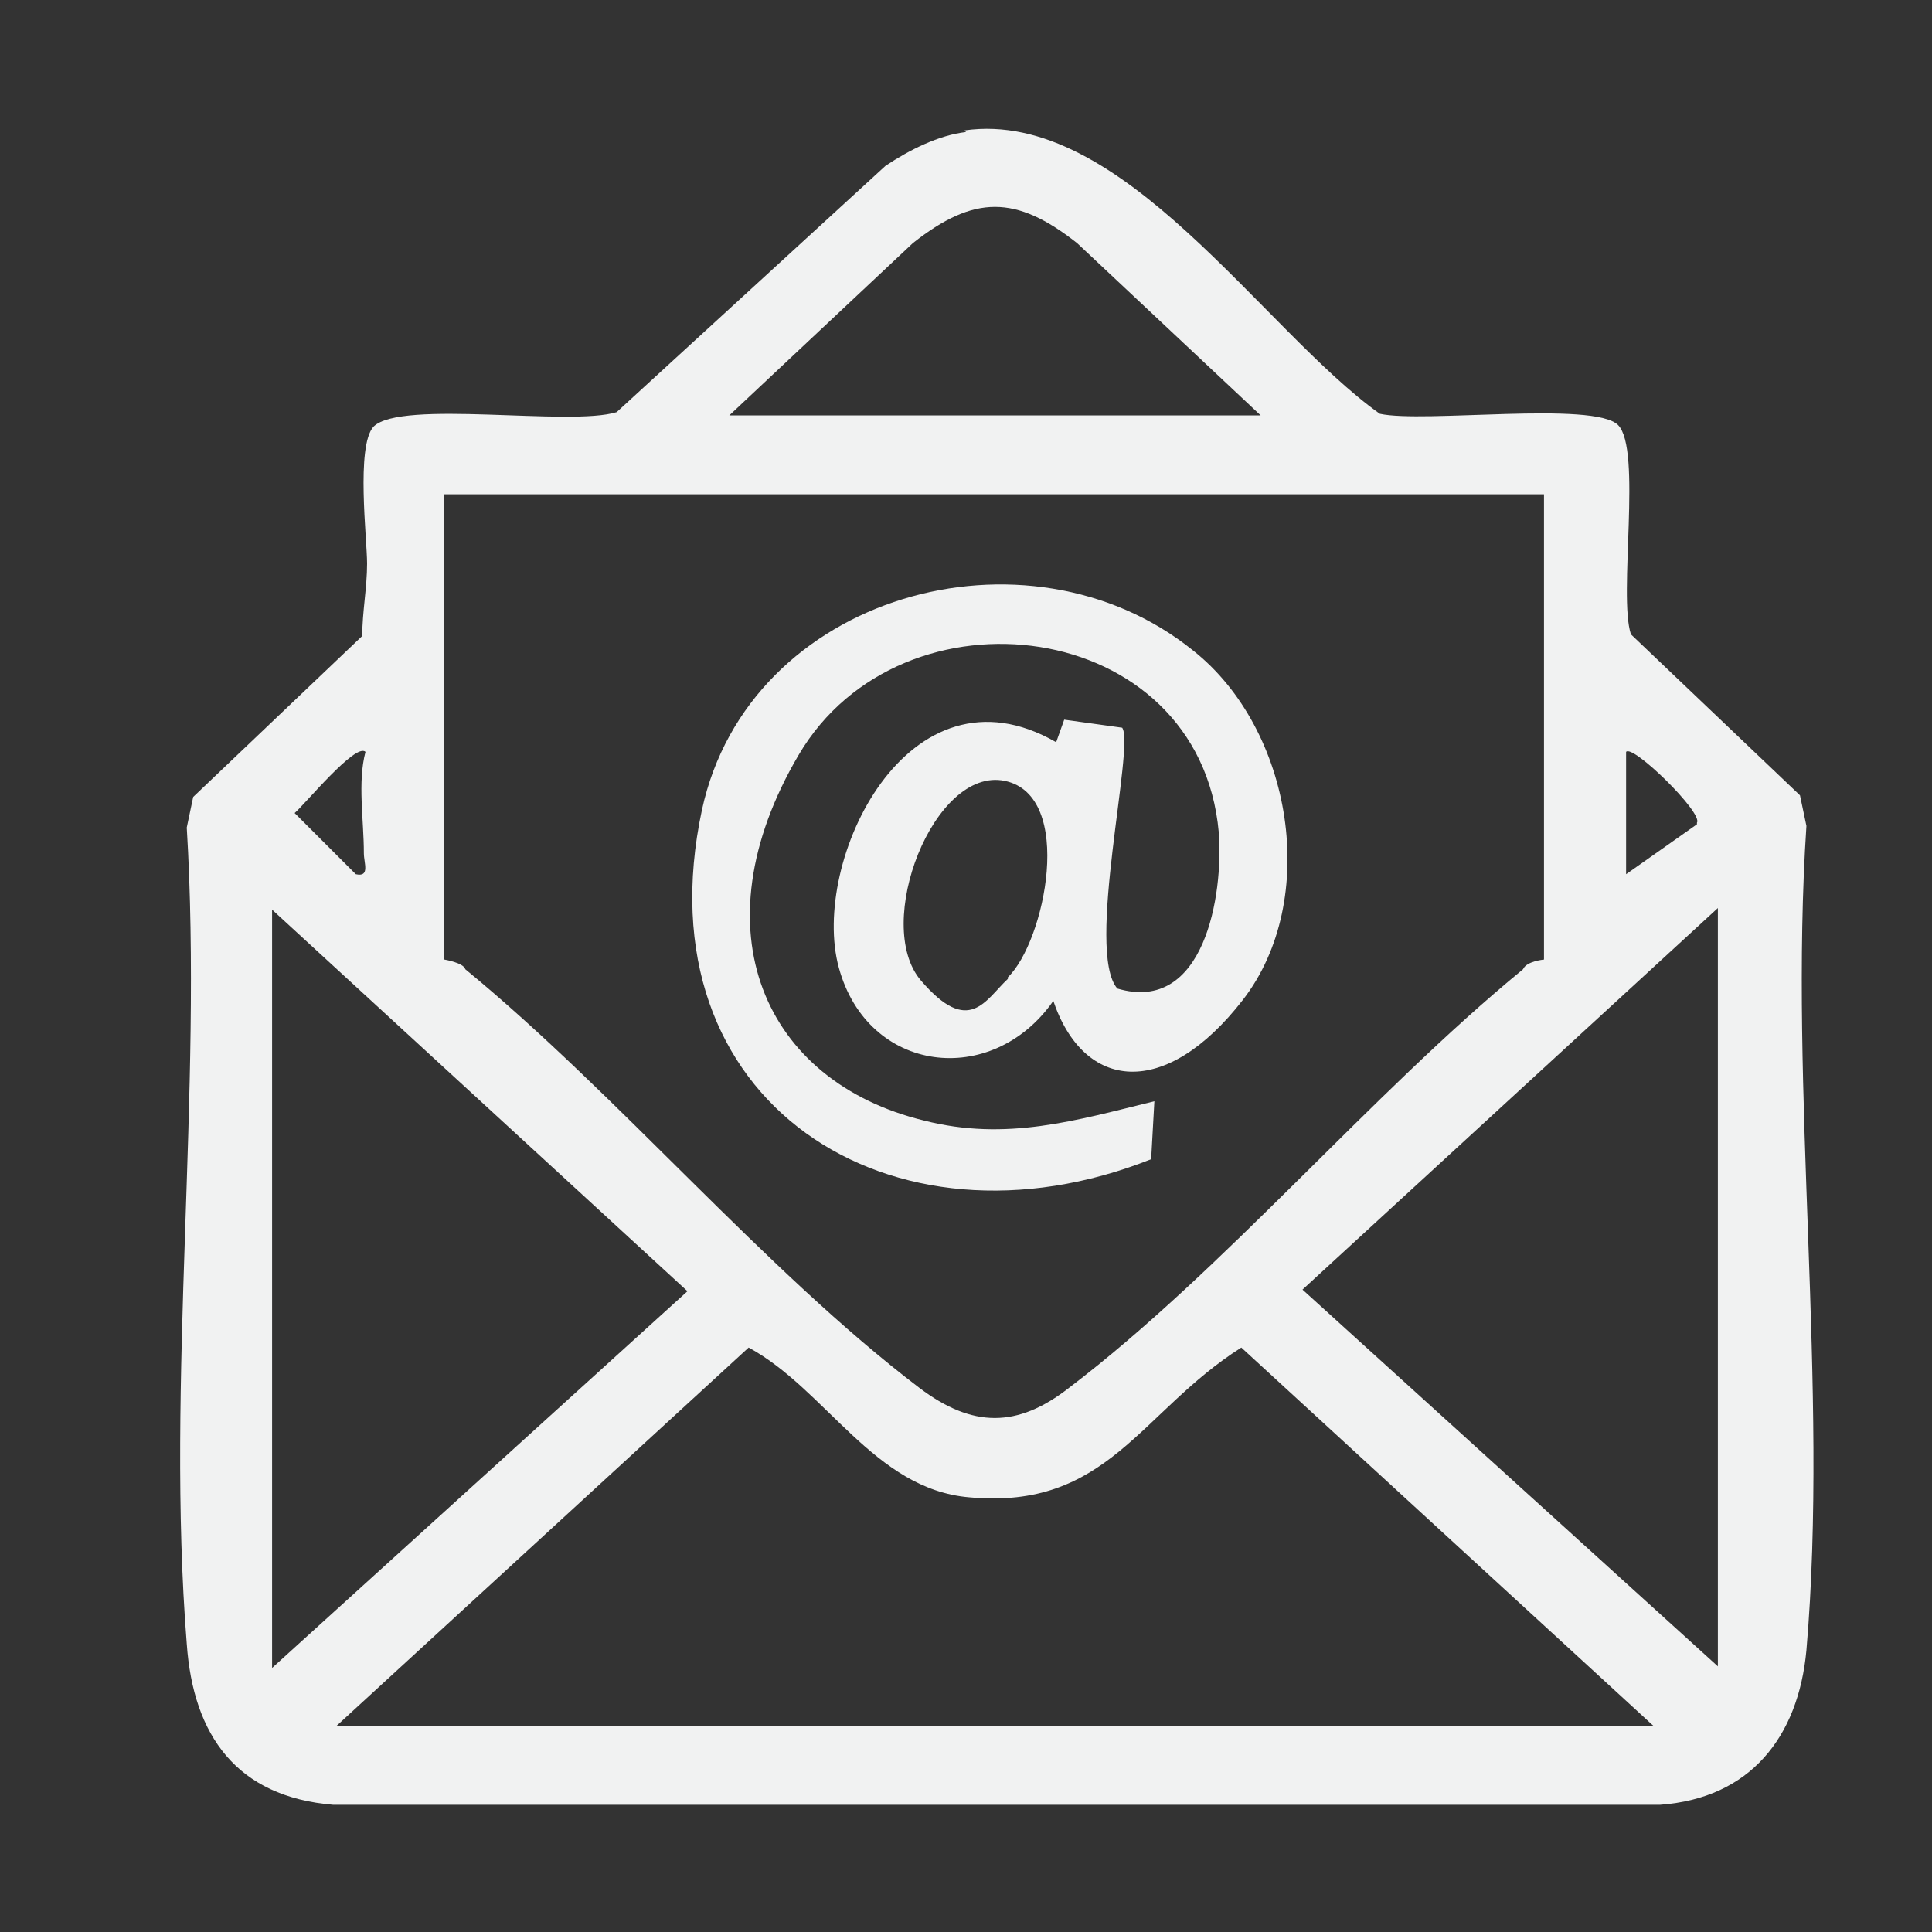
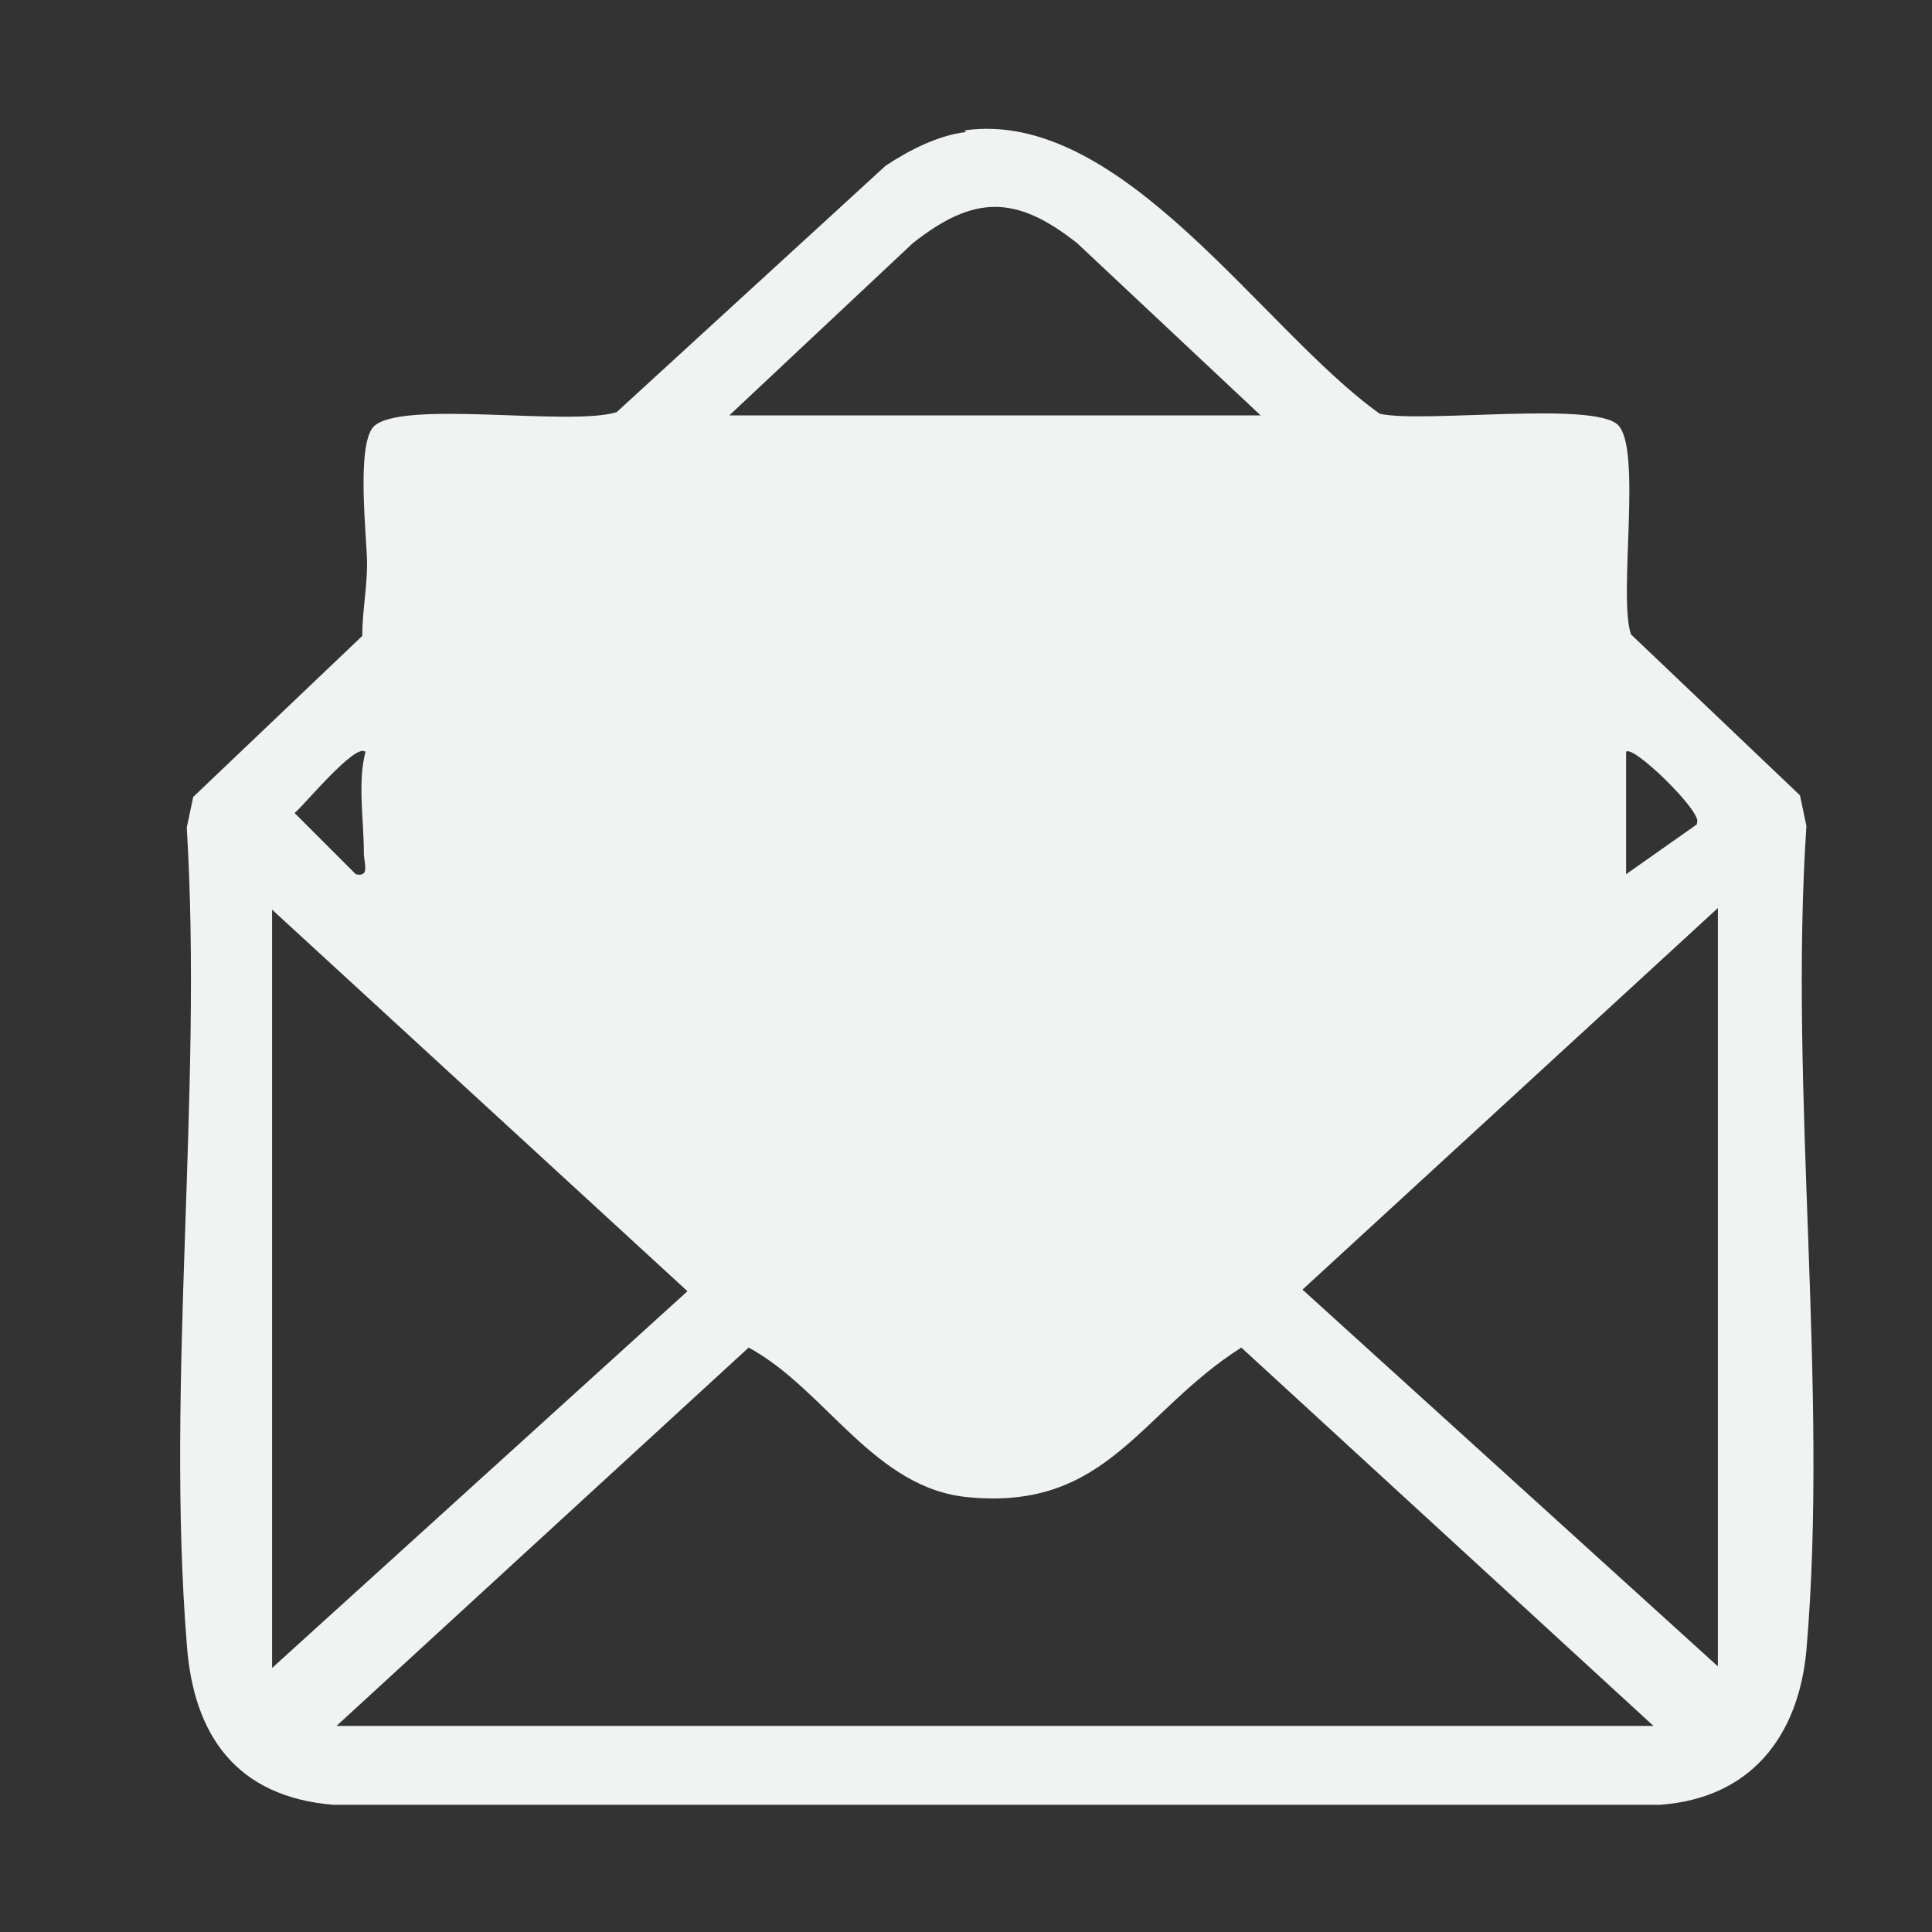
<svg xmlns="http://www.w3.org/2000/svg" id="Layer_1" version="1.1" viewBox="0 0 120 120">
  <rect x="0" y="0" width="120" height="120" fill="#333333" stroke="none" />
  <defs>
    <style>
      .st0 {
        fill: #f1f2f2;
      }
    </style>
  </defs>
-   <path class="st0" d="M59.9,8.1c9.8-1.4,18.5,12.4,25.8,17.6,2.7.6,13.3-.8,14.8.7s0,10.6.8,13l10.5,10,.4,1.9c-1.1,16.5,1.4,34.9,0,51.2-.5,5.4-3.5,9.2-9.1,9.6H20.7c-6-.5-8.7-4.3-9.1-10-1.3-16.3,1-34.3,0-50.7l.4-1.9,10.5-10c0-1.5.3-3,.3-4.5s-.7-7.3.4-8.5c1.7-1.7,12.2,0,15.1-.9l16.7-15.3c1.5-1,3.3-1.9,5-2.1ZM78.3,25.8l-11.4-10.7c-3.8-3-6.4-3-10.2,0l-11.4,10.7h32.9ZM96.1,30.7H27.6v28.9c0,0,1.2.2,1.3.6,9.5,7.8,18.6,18.7,28.2,26,3.3,2.5,6.1,2.5,9.3,0,9.6-7.3,18.7-18.2,28.2-26,.2-.5,1.3-.6,1.3-.6v-28.9ZM22.7,46.7c-.6-.6-3.8,3.3-4.4,3.8l3.8,3.8c.9.2.5-.7.5-1.3,0-2.1-.4-4.4.1-6.3ZM105.4,51.1c.4-.6-4-4.9-4.4-4.4v7.6s4.4-3.1,4.4-3.1ZM16.9,103.6l25.8-23.4-25.8-23.7v47.2ZM106.7,103.6v-47.2l-25.8,23.7,25.8,23.4ZM102.7,107.2l-25.6-23.5c-6.3,4-8.3,10.1-16.9,9.3-5.9-.5-8.9-6.7-13.7-9.3l-25.6,23.5h81.8Z" />
-   <path class="st0" d="M65.4,62.2c-3.8,5.4-11.5,4.5-13.3-2.1s4.3-19.3,13.5-14l.5-1.4,3.6.5c.8,1.1-2.3,13.9-.3,16.2,5.4,1.6,6.6-5.8,6.3-9.7-1.2-13.4-19.7-15.7-26.1-4.8s-2.1,20.3,7.8,22.7c5.1,1.3,9.4,0,14.3-1.2l-.2,3.6c-16.1,6.4-31.8-3.5-27.9-21.7,2.9-13.4,20.2-18.2,30.5-9.9,6.2,4.9,7.9,15.5,3.1,21.7s-9.9,5.7-11.8,0ZM62.6,60.7c2.3-2.2,4.2-11.3-.2-12.2s-8.2,8.9-5.2,12.4,4,1.2,5.4-.1Z" />
+   <path class="st0" d="M59.9,8.1c9.8-1.4,18.5,12.4,25.8,17.6,2.7.6,13.3-.8,14.8.7s0,10.6.8,13l10.5,10,.4,1.9c-1.1,16.5,1.4,34.9,0,51.2-.5,5.4-3.5,9.2-9.1,9.6H20.7c-6-.5-8.7-4.3-9.1-10-1.3-16.3,1-34.3,0-50.7l.4-1.9,10.5-10c0-1.5.3-3,.3-4.5s-.7-7.3.4-8.5c1.7-1.7,12.2,0,15.1-.9l16.7-15.3c1.5-1,3.3-1.9,5-2.1ZM78.3,25.8l-11.4-10.7c-3.8-3-6.4-3-10.2,0l-11.4,10.7h32.9ZM96.1,30.7H27.6v28.9v-28.9ZM22.7,46.7c-.6-.6-3.8,3.3-4.4,3.8l3.8,3.8c.9.2.5-.7.5-1.3,0-2.1-.4-4.4.1-6.3ZM105.4,51.1c.4-.6-4-4.9-4.4-4.4v7.6s4.4-3.1,4.4-3.1ZM16.9,103.6l25.8-23.4-25.8-23.7v47.2ZM106.7,103.6v-47.2l-25.8,23.7,25.8,23.4ZM102.7,107.2l-25.6-23.5c-6.3,4-8.3,10.1-16.9,9.3-5.9-.5-8.9-6.7-13.7-9.3l-25.6,23.5h81.8Z" />
</svg>